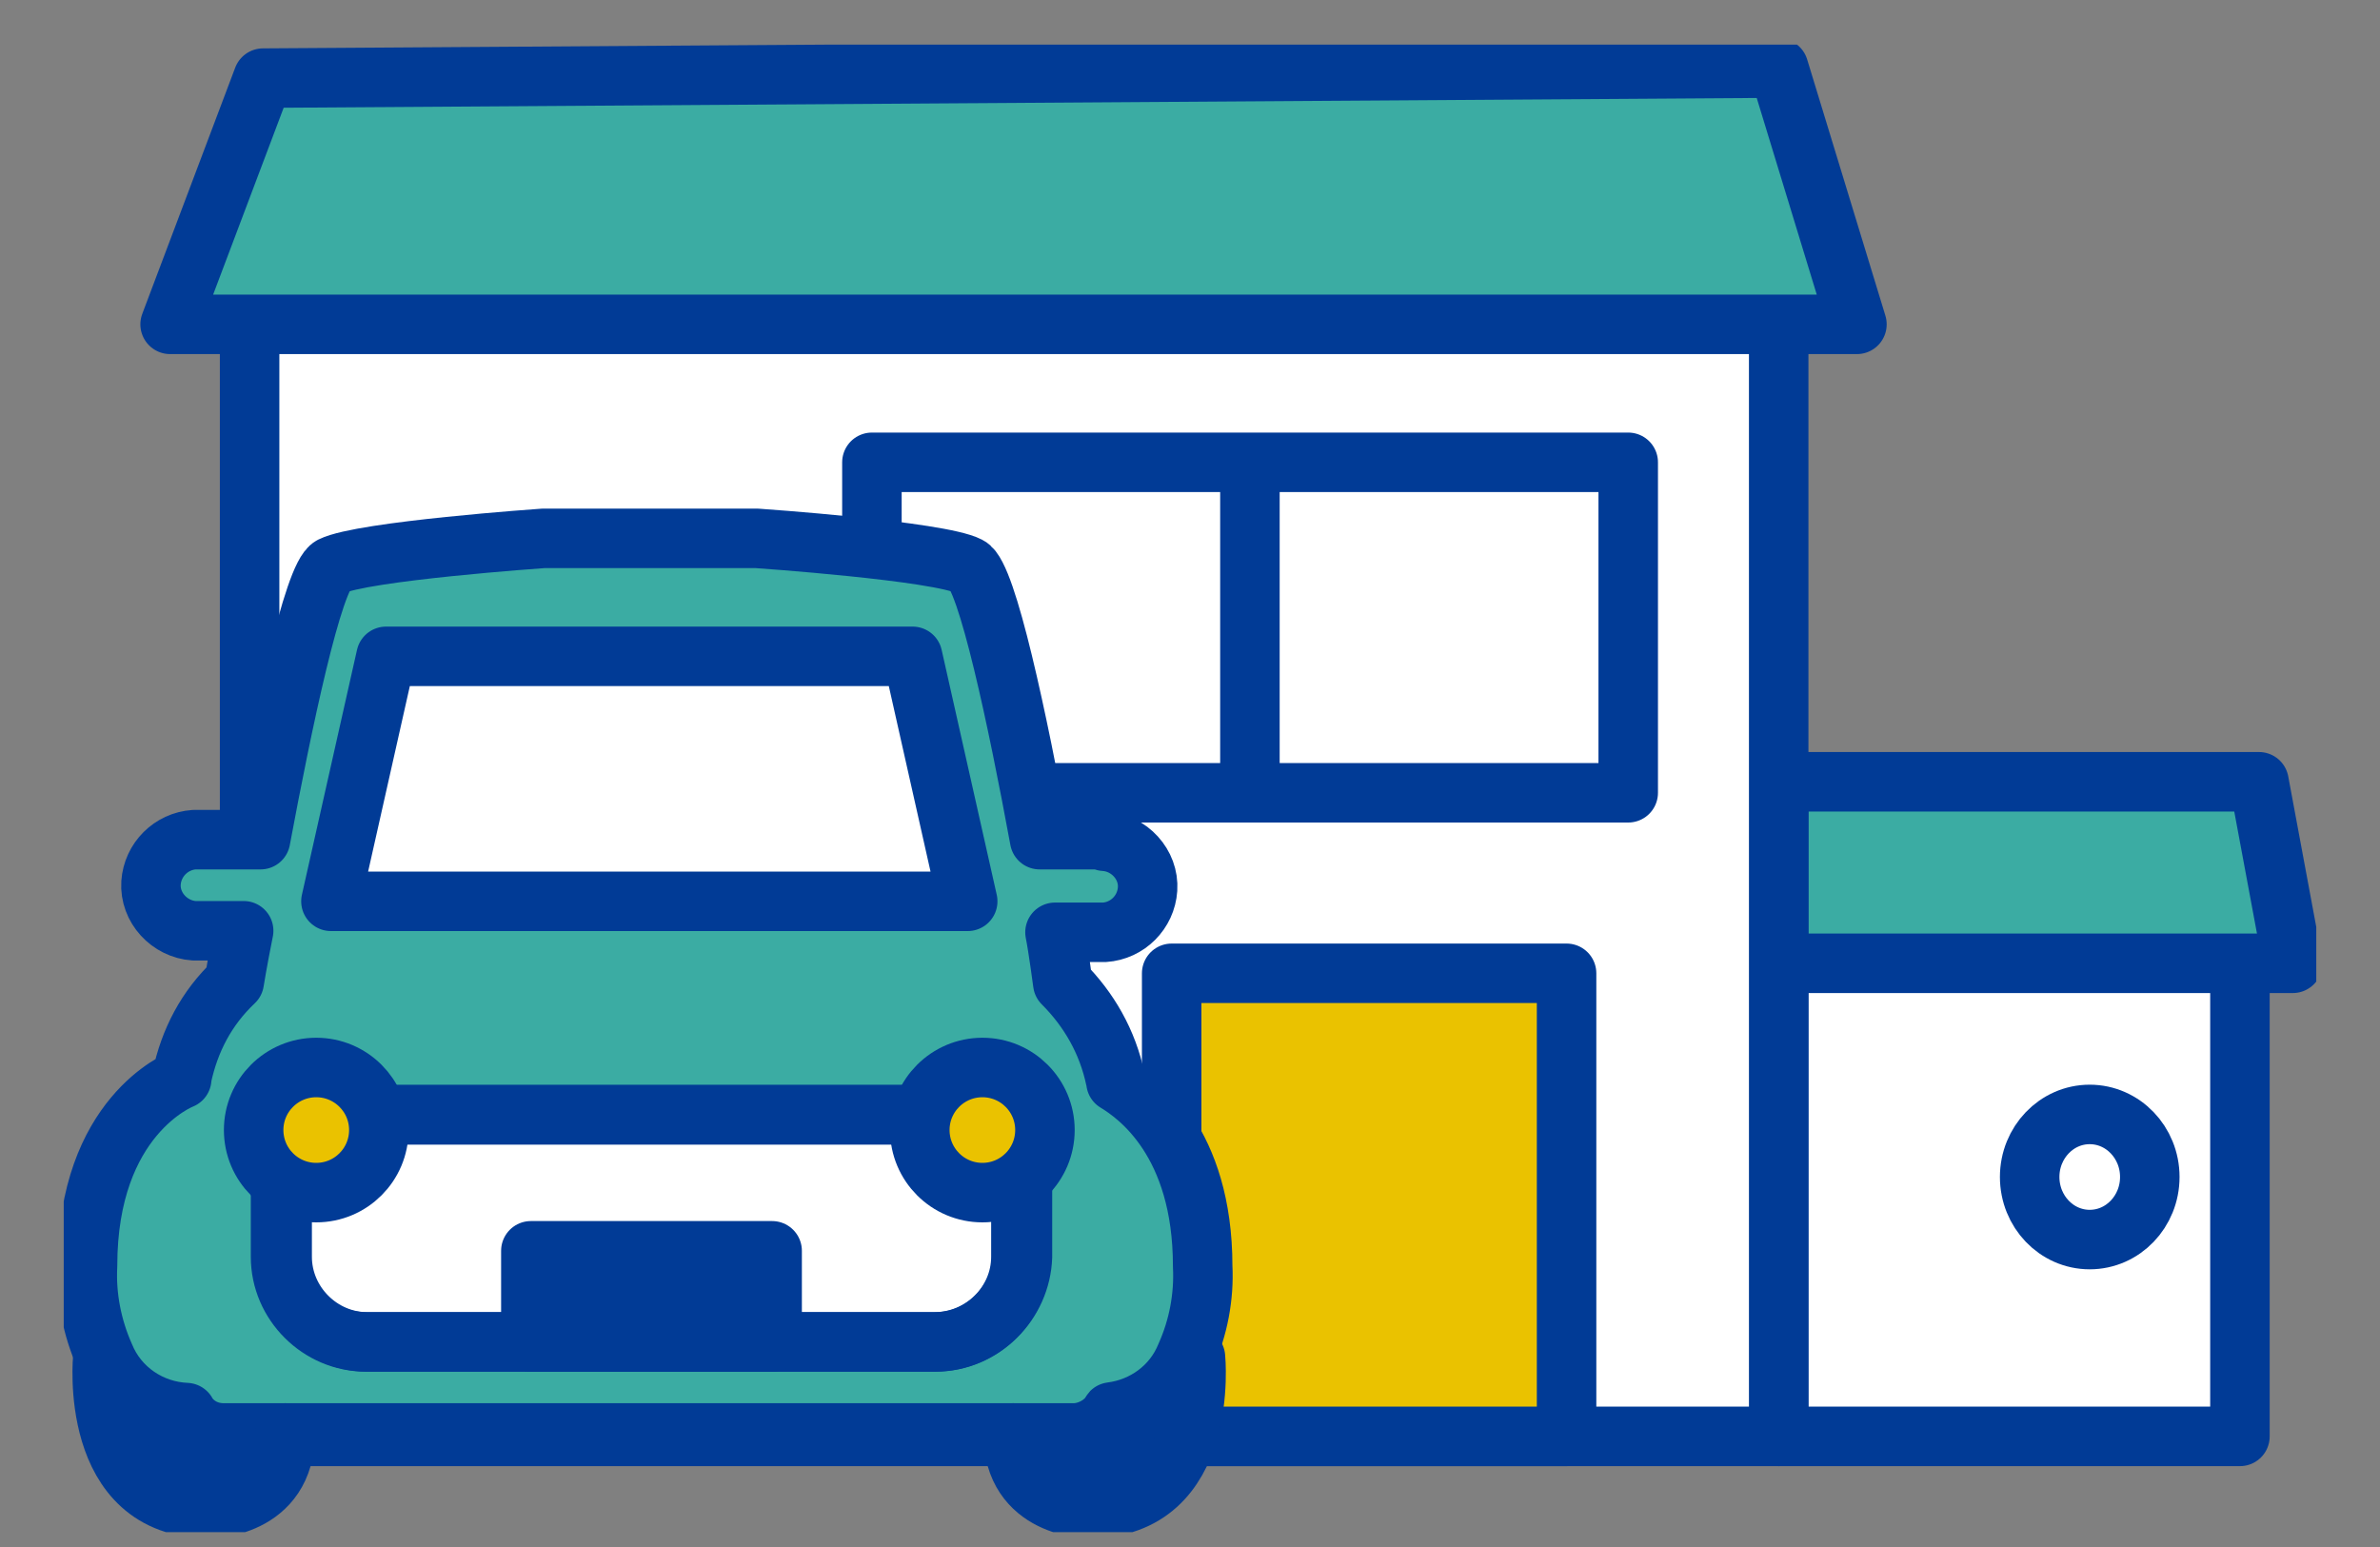
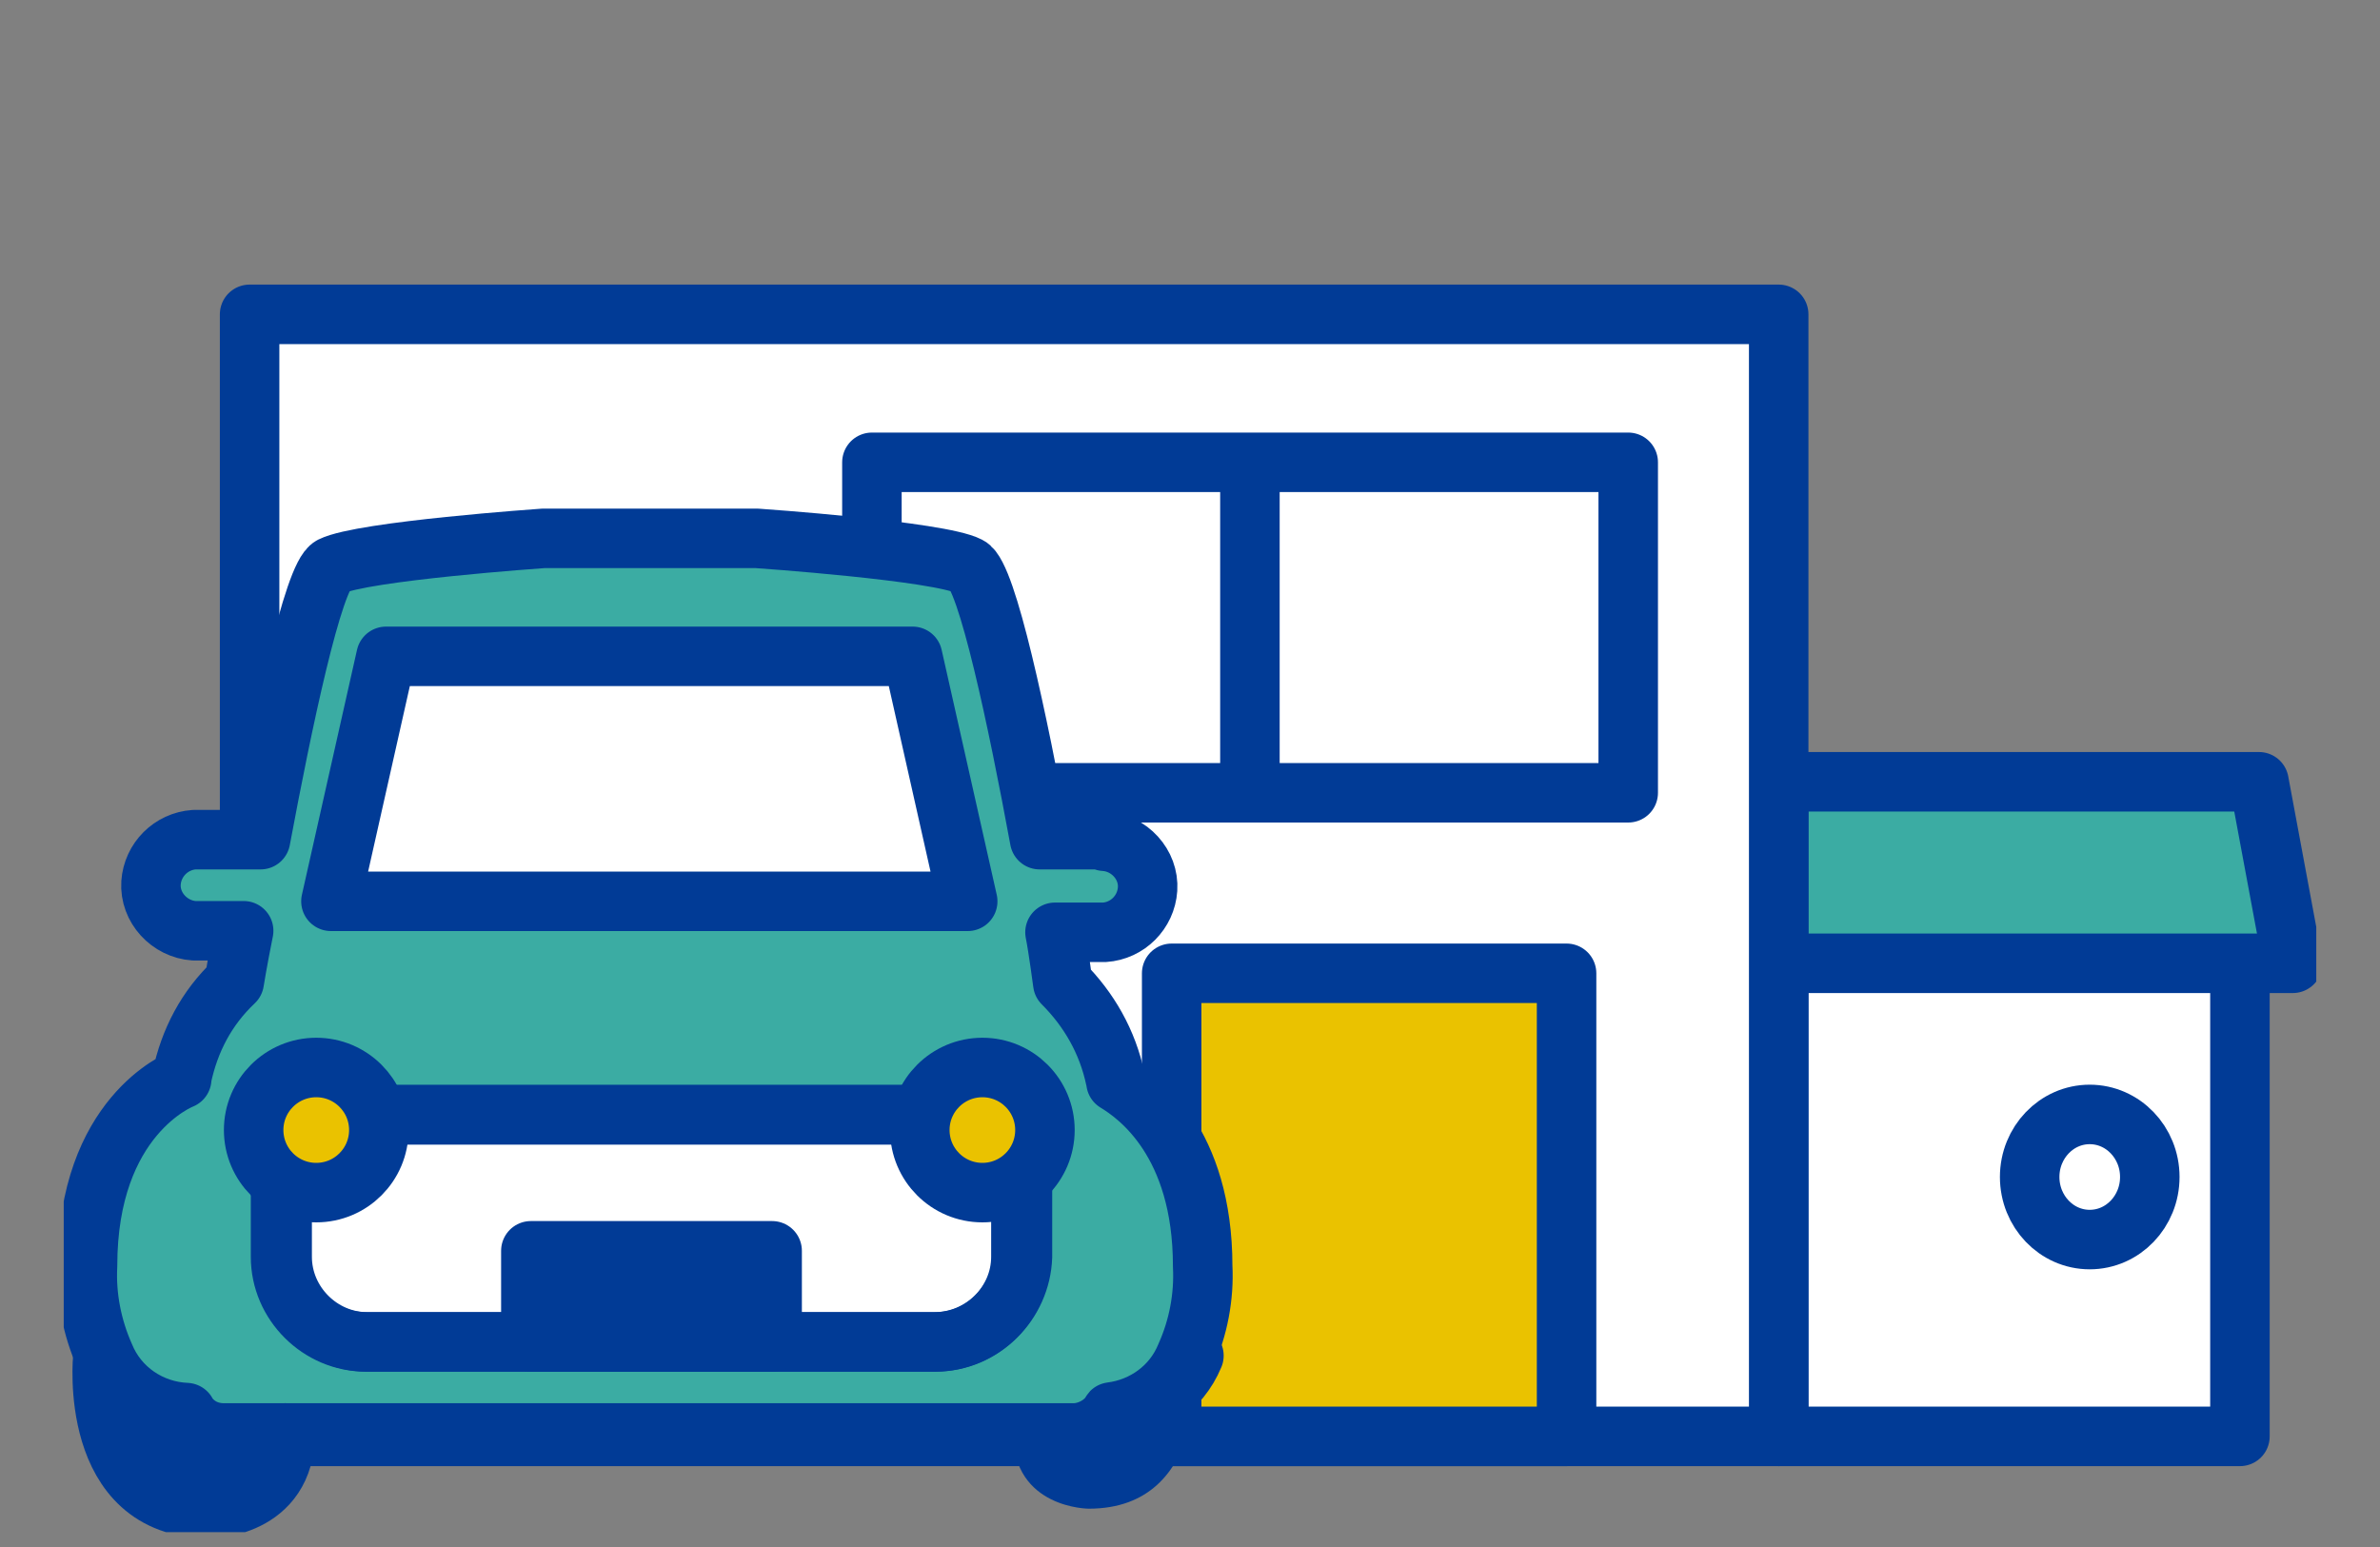
<svg xmlns="http://www.w3.org/2000/svg" width="40" height="26" viewBox="0 0 40 26" fill="none">
  <rect x="0" y="0" width="40" height="26" fill="#808080" stroke="none" />
  <g clip-path="url(#clip0_601_1852)">
    <path d="M37.646 16.19V24.141H29.894V14.049H37.646V16.195V16.19Z" fill="white" stroke="#013B96" stroke-linecap="round" stroke-linejoin="round" />
    <path d="M29.894 13.139H37.966L38.534 16.19H29.894V13.139Z" fill="#3BACA3" stroke="#013B96" stroke-linecap="round" stroke-linejoin="round" />
    <path d="M4.195 5.283H29.894V24.141H4.195V5.283Z" fill="white" stroke="#013B96" stroke-linecap="round" stroke-linejoin="round" />
    <path d="M27.365 7.77H14.654V13.324H27.365V7.77Z" fill="white" stroke="#013B96" stroke-linecap="round" stroke-linejoin="round" />
    <path d="M21.007 13.318V7.77" stroke="#013B96" />
    <path d="M19.692 16.358H26.329V24.141H19.692V16.358Z" fill="#EAC200" stroke="#013B96" stroke-linecap="round" stroke-linejoin="round" />
-     <path d="M4.421 1.313L2.859 5.451H31.209L29.894 1.144L4.421 1.313Z" fill="#3BACA3" stroke="#013B96" stroke-linecap="round" stroke-linejoin="round" />
    <path d="M35.121 20.833C35.679 20.833 36.131 20.362 36.131 19.781C36.131 19.201 35.679 18.73 35.121 18.73C34.564 18.73 34.112 19.201 34.112 19.781C34.112 20.362 34.564 20.833 35.121 20.833Z" fill="white" stroke="#013B96" stroke-linecap="round" stroke-linejoin="round" />
    <path d="M20.092 22.81C20.092 22.81 20.35 25.356 18.299 25.356C18.299 25.356 17.026 25.356 17.026 24.083H18.041C18.299 24.083 18.535 23.951 18.667 23.746C19.266 23.72 19.808 23.357 20.045 22.784L20.097 22.81H20.092Z" fill="#013B96" />
-     <path d="M17.158 18.735V21.122C17.158 21.901 16.511 22.553 15.727 22.553H6.172C5.394 22.553 4.742 21.906 4.742 21.122V18.735H17.158Z" fill="white" />
    <path d="M3.779 24.083H4.794C4.794 25.355 3.522 25.355 3.522 25.355C1.471 25.355 1.728 22.81 1.728 22.81H1.755C1.986 23.384 2.533 23.746 3.132 23.773C3.29 23.957 3.522 24.083 3.779 24.083Z" fill="#013B96" />
    <path d="M3.133 23.746C3.264 23.957 3.495 24.083 3.758 24.083H18.046C18.278 24.083 18.541 23.951 18.672 23.746C18.672 23.746 18.672 23.736 18.677 23.731C19.224 23.662 19.713 23.315 19.929 22.784C20.139 22.316 20.239 21.795 20.213 21.28C20.213 19.192 19.13 18.414 18.756 18.188C18.756 18.172 18.756 18.156 18.746 18.135C18.614 17.509 18.304 16.968 17.862 16.526C17.862 16.526 17.783 15.927 17.731 15.669H18.562C18.951 15.643 19.261 15.332 19.287 14.943C19.314 14.528 18.977 14.165 18.562 14.139V14.112H17.473C17.11 12.14 16.59 9.669 16.279 9.516C15.785 9.259 12.719 9.048 12.719 9.048H9.133C9.133 9.048 6.093 9.259 5.573 9.516C5.262 9.674 4.742 12.167 4.379 14.112H3.264C2.875 14.139 2.565 14.449 2.538 14.838C2.512 15.254 2.849 15.616 3.264 15.643H4.095C3.99 16.163 3.937 16.5 3.937 16.5C3.469 16.942 3.185 17.488 3.054 18.109C3.054 18.119 3.054 18.125 3.054 18.135C3.017 18.151 1.471 18.761 1.471 21.275C1.444 21.795 1.55 22.316 1.755 22.779C1.986 23.352 2.533 23.715 3.133 23.741M15.701 22.553H6.146C5.367 22.553 4.715 21.906 4.715 21.122V18.735H17.158V21.122C17.158 21.901 16.511 22.553 15.701 22.553Z" fill="#3BACA3" />
    <path d="M3.133 23.746C3.264 23.957 3.495 24.083 3.758 24.083H18.046C18.278 24.083 18.541 23.951 18.672 23.746C18.672 23.746 18.672 23.736 18.677 23.731C19.224 23.662 19.713 23.315 19.929 22.784C20.139 22.316 20.239 21.795 20.213 21.28C20.213 19.192 19.13 18.414 18.756 18.188C18.756 18.172 18.756 18.156 18.746 18.135C18.614 17.509 18.304 16.968 17.862 16.526C17.862 16.526 17.783 15.927 17.731 15.669H18.562C18.951 15.643 19.261 15.332 19.287 14.943C19.314 14.528 18.977 14.165 18.562 14.139V14.112H17.473C17.11 12.14 16.59 9.669 16.279 9.516C15.785 9.259 12.719 9.048 12.719 9.048H9.133C9.133 9.048 6.093 9.259 5.573 9.516C5.262 9.674 4.742 12.167 4.379 14.112H3.264C2.875 14.139 2.565 14.449 2.538 14.838C2.512 15.254 2.849 15.616 3.264 15.643H4.095C3.99 16.163 3.937 16.5 3.937 16.5C3.469 16.942 3.185 17.488 3.054 18.109C3.054 18.119 3.054 18.125 3.054 18.135C3.017 18.151 1.471 18.761 1.471 21.275C1.444 21.795 1.55 22.316 1.755 22.779C1.986 23.352 2.533 23.715 3.133 23.741M15.701 22.553H6.146C5.367 22.553 4.715 21.906 4.715 21.122V18.735H17.158V21.122C17.158 21.901 16.511 22.553 15.701 22.553Z" stroke="#013B96" stroke-linecap="round" stroke-linejoin="round" />
    <path d="M1.728 22.81C1.728 22.81 1.471 25.355 3.522 25.355C3.522 25.355 4.794 25.355 4.794 24.083" stroke="#013B96" stroke-linecap="round" stroke-linejoin="round" />
-     <path d="M20.092 22.81C20.092 22.81 20.35 25.355 18.299 25.355C18.299 25.355 17.026 25.355 17.026 24.083" stroke="#013B96" stroke-linecap="round" stroke-linejoin="round" />
    <path d="M18.688 23.746C19.287 23.72 19.829 23.357 20.066 22.784" stroke="#013B96" stroke-linecap="round" stroke-linejoin="round" />
    <path d="M15.727 22.553H6.172C5.394 22.553 4.742 21.906 4.742 21.122V18.735H17.184V21.122C17.158 21.901 16.511 22.553 15.727 22.553Z" stroke="#013B96" stroke-linecap="round" stroke-linejoin="round" />
    <path d="M5.562 15.148L6.488 11.031H15.338L16.264 15.148H5.562Z" fill="white" stroke="#013B96" stroke-linecap="round" stroke-linejoin="round" />
    <path d="M5.315 20.044C5.896 20.044 6.367 19.573 6.367 18.992C6.367 18.412 5.896 17.941 5.315 17.941C4.734 17.941 4.263 18.412 4.263 18.992C4.263 19.573 4.734 20.044 5.315 20.044Z" fill="#EAC200" stroke="#013B96" stroke-linecap="round" stroke-linejoin="round" />
    <path d="M16.511 20.044C17.092 20.044 17.562 19.573 17.562 18.992C17.562 18.412 17.092 17.941 16.511 17.941C15.93 17.941 15.459 18.412 15.459 18.992C15.459 19.573 15.93 20.044 16.511 20.044Z" fill="#EAC200" stroke="#013B96" stroke-linecap="round" stroke-linejoin="round" />
    <path d="M8.922 21.022H12.977V22.553H8.922V21.022Z" fill="#013B96" stroke="#013B96" stroke-linecap="round" stroke-linejoin="round" />
  </g>
  <defs>
    <clipPath id="clip0_601_1852">
      <rect width="37.858" height="25" fill="white" transform="translate(1.071 0.75)" />
    </clipPath>
  </defs>
</svg>